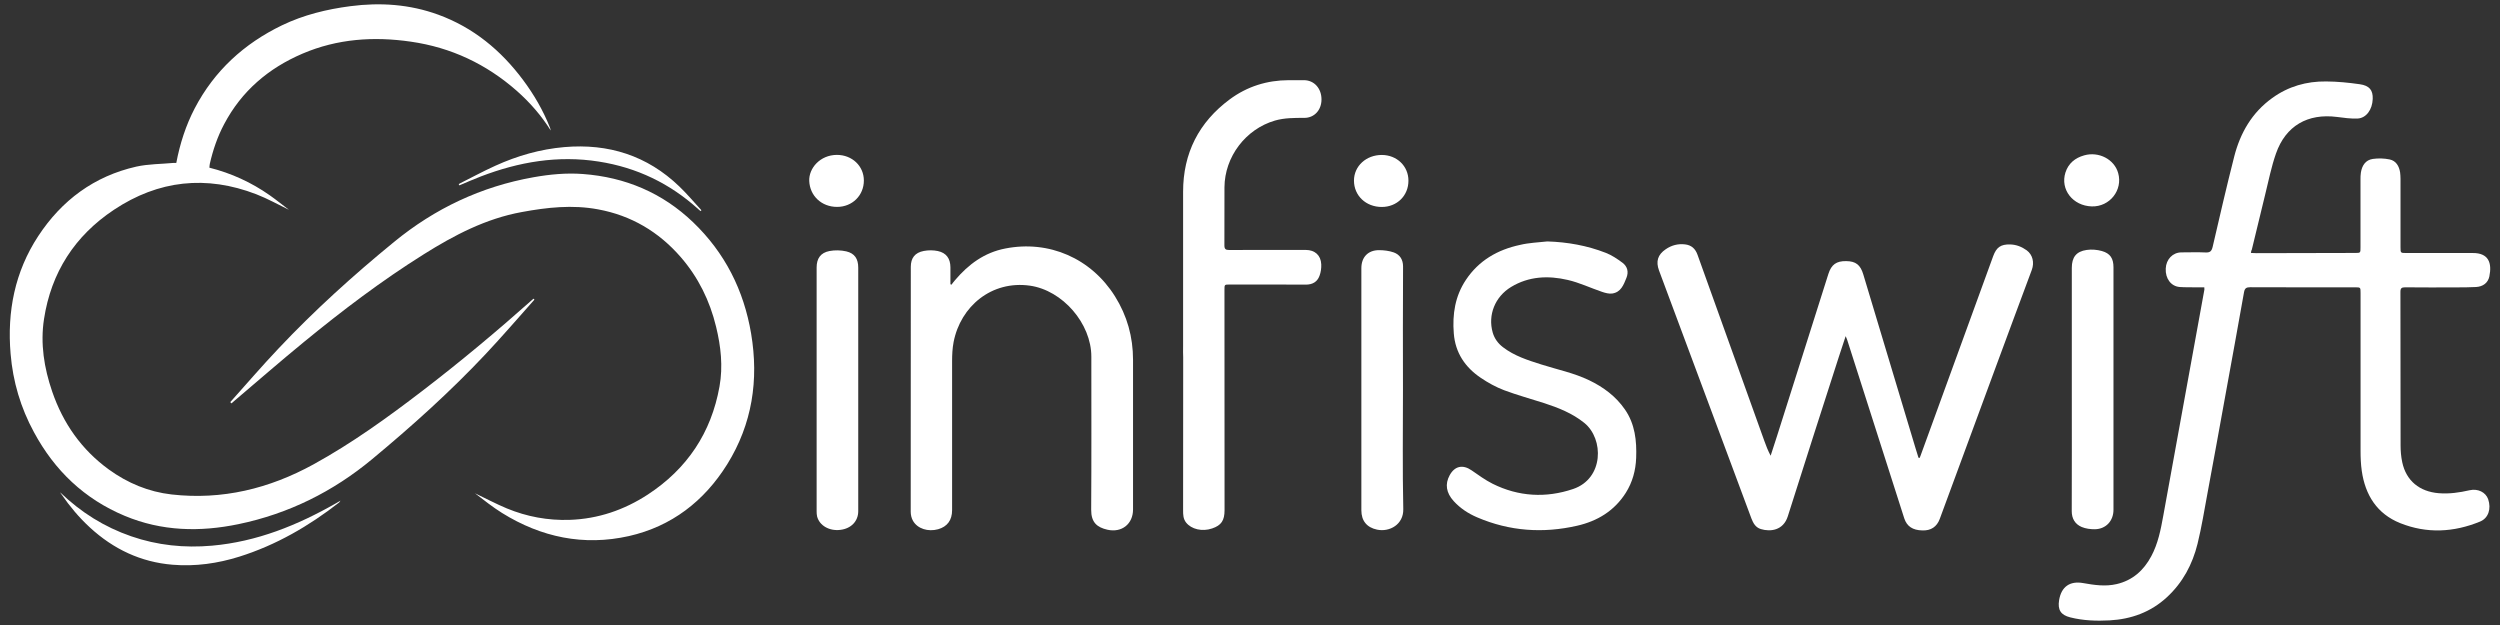
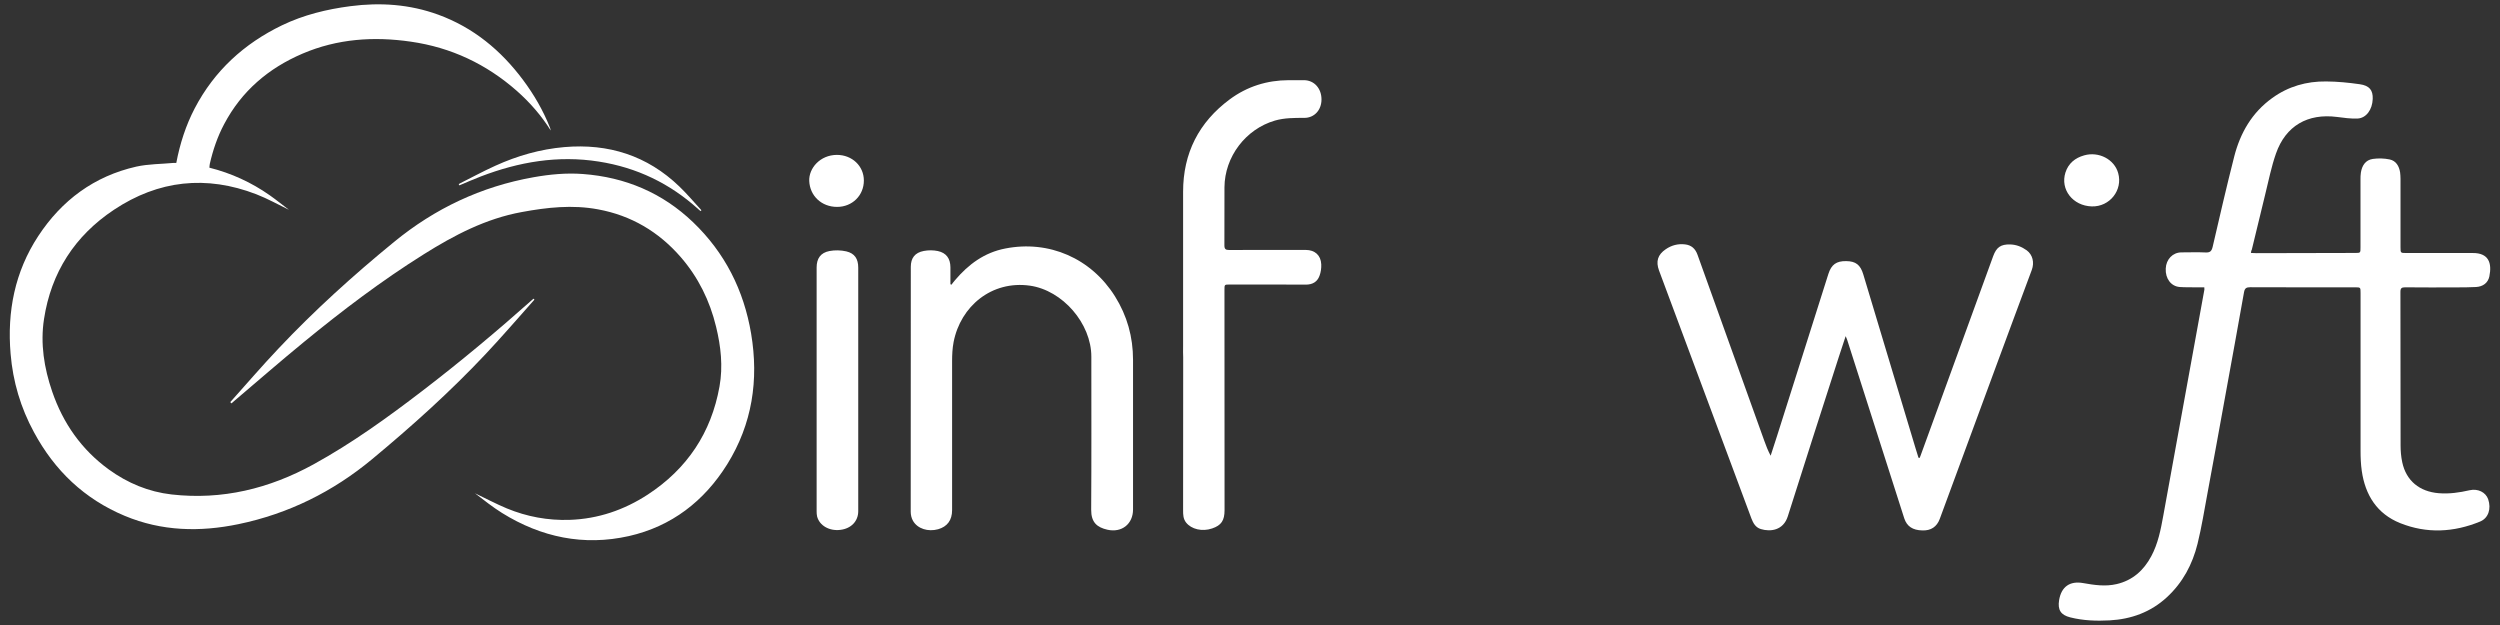
<svg xmlns="http://www.w3.org/2000/svg" width="112" height="28" viewBox="0 0 112 28" fill="none">
  <rect x="0" y="0" width="112" height="28" fill="#333333" stroke="none" />
  <path d="M100.841 11.332C100.934 11.335 101.016 11.342 101.094 11.342C102.563 11.339 104.035 11.335 105.504 11.332C105.75 11.332 105.75 11.332 105.75 11.09C105.75 10.076 105.75 9.062 105.75 8.049C105.75 7.942 105.75 7.835 105.768 7.729C105.818 7.415 105.978 7.167 106.301 7.12C106.547 7.085 106.81 7.092 107.052 7.142C107.343 7.202 107.479 7.44 107.525 7.725C107.539 7.817 107.539 7.913 107.543 8.009C107.543 9.03 107.543 10.048 107.543 11.069C107.543 11.335 107.543 11.335 107.802 11.335C108.727 11.335 109.652 11.335 110.577 11.335C110.641 11.335 110.708 11.335 110.772 11.335C111.494 11.328 111.647 11.783 111.523 12.385C111.462 12.673 111.238 12.84 110.929 12.858C110.644 12.875 110.36 12.872 110.075 12.875C109.3 12.879 108.521 12.879 107.745 12.872C107.592 12.872 107.539 12.915 107.539 13.071C107.543 15.365 107.543 17.66 107.546 19.954C107.546 20.206 107.568 20.466 107.621 20.711C107.799 21.544 108.4 22.024 109.25 22.095C109.727 22.134 110.182 22.067 110.637 21.963C111.011 21.878 111.359 22.052 111.47 22.365C111.615 22.796 111.48 23.212 111.11 23.365C109.929 23.852 108.72 23.913 107.528 23.436C106.49 23.02 105.96 22.177 105.807 21.092C105.764 20.793 105.753 20.491 105.753 20.189C105.75 17.834 105.753 15.483 105.753 13.128C105.753 12.872 105.753 12.872 105.504 12.872C103.939 12.872 102.374 12.875 100.809 12.868C100.639 12.868 100.564 12.911 100.532 13.092C100.262 14.622 99.981 16.151 99.703 17.681C99.436 19.146 99.173 20.612 98.899 22.077C98.757 22.838 98.636 23.603 98.451 24.357C98.223 25.282 97.786 26.104 97.075 26.758C96.349 27.427 95.477 27.74 94.51 27.793C93.916 27.825 93.326 27.804 92.746 27.658C92.322 27.551 92.177 27.324 92.248 26.886C92.347 26.285 92.731 26.015 93.326 26.122C93.823 26.21 94.318 26.285 94.823 26.168C95.541 26.001 96.036 25.556 96.377 24.919C96.68 24.354 96.801 23.731 96.914 23.109C97.203 21.508 97.494 19.911 97.786 18.311C98.11 16.532 98.433 14.754 98.757 12.972C98.76 12.95 98.753 12.925 98.753 12.872C98.615 12.872 98.483 12.872 98.348 12.872C98.117 12.868 97.885 12.875 97.654 12.858C97.263 12.829 97.003 12.481 97.025 12.032C97.043 11.616 97.338 11.31 97.725 11.307C98.088 11.307 98.448 11.293 98.81 11.31C99.013 11.321 99.081 11.25 99.127 11.058C99.44 9.71 99.749 8.362 100.091 7.021C100.361 5.961 100.884 5.047 101.795 4.392C102.517 3.869 103.335 3.638 104.213 3.649C104.715 3.652 105.216 3.702 105.714 3.773C106.155 3.834 106.312 4.043 106.298 4.435C106.28 4.911 106.01 5.288 105.625 5.31C105.316 5.324 105.003 5.278 104.694 5.239C103.385 5.071 102.399 5.637 101.965 6.875C101.755 7.472 101.631 8.106 101.478 8.724C101.275 9.546 101.08 10.368 100.88 11.189C100.852 11.232 100.852 11.271 100.841 11.332Z" fill="white" />
  <path d="M7.898 7.298C8.062 6.434 8.325 5.619 8.723 4.854C9.602 3.172 10.932 1.956 12.632 1.134C13.6 0.668 14.635 0.415 15.695 0.277C17.036 0.102 18.352 0.191 19.632 0.657C21.208 1.233 22.442 2.254 23.435 3.585C23.922 4.239 24.328 4.936 24.63 5.697C24.648 5.744 24.666 5.794 24.673 5.847C24.253 5.178 23.741 4.591 23.154 4.072C21.788 2.87 20.209 2.126 18.409 1.867C16.744 1.625 15.115 1.735 13.55 2.404C12.024 3.058 10.825 4.079 10.043 5.559C9.744 6.121 9.541 6.718 9.399 7.341C9.388 7.391 9.388 7.444 9.381 7.512C10.359 7.757 11.259 8.17 12.081 8.746C12.39 8.963 12.682 9.201 12.945 9.4C12.483 9.176 11.996 8.902 11.483 8.703C9.242 7.839 7.101 8.07 5.102 9.4C3.349 10.567 2.292 12.207 1.972 14.291C1.801 15.397 1.976 16.486 2.338 17.542C2.826 18.965 3.654 20.146 4.878 21.035C5.718 21.643 6.657 22.035 7.688 22.152C9.954 22.408 12.063 21.892 14.044 20.804C15.773 19.854 17.367 18.702 18.932 17.503C20.621 16.208 22.254 14.846 23.844 13.43C23.862 13.412 23.883 13.398 23.904 13.38C23.919 13.395 23.933 13.409 23.943 13.423C23.214 14.241 22.499 15.074 21.749 15.87C20.166 17.553 18.451 19.093 16.677 20.566C14.923 22.024 12.928 23.016 10.683 23.482C8.954 23.841 7.247 23.802 5.593 23.112C3.779 22.355 2.445 21.078 1.52 19.36C0.926 18.268 0.578 17.094 0.475 15.853C0.314 13.96 0.663 12.178 1.712 10.578C2.765 8.973 4.22 7.892 6.105 7.465C6.649 7.344 7.222 7.351 7.781 7.298C7.813 7.295 7.845 7.298 7.898 7.298Z" fill="white" />
  <path d="M85.998 20.516C86.023 20.459 86.048 20.406 86.066 20.345C87.143 17.389 88.218 14.43 89.295 11.474C89.441 11.076 89.637 10.941 90.056 10.951C90.334 10.958 90.579 11.058 90.796 11.214C91.063 11.41 91.148 11.759 91.024 12.093C90.487 13.541 89.946 14.985 89.413 16.436C88.573 18.705 87.737 20.978 86.901 23.248C86.77 23.6 86.507 23.778 86.119 23.763C85.689 23.753 85.429 23.582 85.311 23.223C84.657 21.184 84.006 19.146 83.355 17.105C83.156 16.486 82.96 15.867 82.761 15.248C82.747 15.198 82.722 15.152 82.686 15.059C82.576 15.397 82.477 15.689 82.381 15.984C81.616 18.367 80.844 20.747 80.094 23.13C79.891 23.77 79.311 23.831 78.888 23.703C78.653 23.632 78.546 23.443 78.464 23.23C78.176 22.454 77.888 21.679 77.597 20.9C76.504 17.973 75.416 15.045 74.324 12.118C74.175 11.712 74.264 11.41 74.626 11.165C74.886 10.987 75.174 10.912 75.487 10.948C75.772 10.98 75.95 11.136 76.049 11.414C77.042 14.188 78.037 16.959 79.034 19.73C79.115 19.961 79.204 20.189 79.325 20.416C79.421 20.121 79.521 19.822 79.613 19.527C80.378 17.108 81.146 14.69 81.911 12.274C82.046 11.851 82.27 11.691 82.711 11.698C83.138 11.702 83.348 11.865 83.476 12.296C84.259 14.896 85.041 17.492 85.82 20.093C85.863 20.231 85.906 20.37 85.948 20.505C85.97 20.516 85.984 20.516 85.998 20.516Z" fill="white" />
  <path d="M10.316 18.015C11.035 17.211 11.739 16.393 12.479 15.611C14.09 13.903 15.833 12.328 17.651 10.841C19.476 9.343 21.556 8.358 23.893 7.942C24.63 7.81 25.377 7.739 26.12 7.796C28.009 7.938 29.67 8.635 31.046 9.952C32.476 11.321 33.323 13.003 33.65 14.945C33.999 17.023 33.7 18.997 32.579 20.8C31.548 22.451 30.09 23.582 28.176 24.016C26.152 24.471 24.249 24.073 22.492 22.981C22.069 22.718 21.674 22.401 21.279 22.099C21.756 22.326 22.222 22.575 22.709 22.778C23.605 23.148 24.548 23.322 25.519 23.29C26.792 23.247 27.959 22.849 29.023 22.155C30.783 21.003 31.864 19.388 32.234 17.314C32.395 16.415 32.295 15.518 32.081 14.64C31.8 13.476 31.285 12.427 30.499 11.52C29.51 10.382 28.279 9.653 26.792 9.379C25.643 9.165 24.509 9.29 23.374 9.5C21.763 9.795 20.351 10.535 18.985 11.392C17.099 12.573 15.328 13.918 13.61 15.326C12.564 16.183 11.547 17.069 10.516 17.944C10.466 17.987 10.42 18.029 10.37 18.072C10.352 18.047 10.334 18.033 10.316 18.015Z" fill="white" />
  <path d="M42.625 12.755C42.678 12.687 42.728 12.616 42.785 12.552C43.386 11.844 44.098 11.314 45.037 11.133C46.996 10.748 48.885 11.574 49.952 13.277C50.497 14.149 50.76 15.095 50.76 16.123C50.756 18.357 50.76 20.59 50.76 22.824C50.76 23.475 50.255 23.877 49.611 23.731C49.145 23.625 48.882 23.401 48.885 22.838C48.9 20.551 48.892 18.264 48.892 15.977C48.892 14.494 47.605 13.004 46.136 12.797C44.435 12.559 43.034 13.711 42.721 15.326C42.668 15.604 42.654 15.892 42.654 16.173C42.65 18.399 42.654 20.63 42.654 22.856C42.654 23.301 42.44 23.593 42.028 23.71C41.576 23.834 41.103 23.689 40.9 23.329C40.832 23.212 40.8 23.059 40.8 22.924C40.797 19.267 40.8 15.611 40.804 11.954C40.804 11.559 40.989 11.318 41.384 11.243C41.586 11.204 41.81 11.204 42.013 11.246C42.397 11.328 42.575 11.584 42.579 11.972C42.579 12.225 42.579 12.481 42.579 12.733C42.593 12.74 42.607 12.747 42.625 12.755Z" fill="white" />
  <path d="M53.003 15.511C53.003 13.206 53.003 10.898 53.003 8.593C53.003 6.861 53.708 5.477 55.095 4.449C55.874 3.873 56.763 3.595 57.734 3.592C57.965 3.592 58.197 3.588 58.428 3.592C58.879 3.599 59.203 3.962 59.203 4.456C59.203 4.929 58.883 5.281 58.435 5.281C57.99 5.281 57.546 5.278 57.115 5.402C55.803 5.786 54.864 7.024 54.856 8.394C54.849 9.258 54.86 10.126 54.853 10.99C54.853 11.157 54.906 11.2 55.066 11.2C56.212 11.193 57.353 11.197 58.499 11.197C58.904 11.197 59.175 11.435 59.192 11.84C59.2 12.011 59.175 12.196 59.114 12.356C59.015 12.627 58.801 12.751 58.506 12.751C57.368 12.744 56.23 12.747 55.091 12.747C54.856 12.747 54.856 12.747 54.856 12.986C54.856 16.276 54.86 19.566 54.86 22.856C54.86 23.319 54.714 23.536 54.305 23.674C53.861 23.827 53.373 23.713 53.135 23.408C53.007 23.244 53.003 23.059 53.003 22.867C53.003 20.583 53.007 18.303 53.007 16.02C53 15.856 53 15.685 53.003 15.511C53.003 15.511 53 15.511 53.003 15.511Z" fill="white" />
-   <path d="M69.32 10.816C70.227 10.844 71.102 11.001 71.941 11.328C72.208 11.431 72.454 11.598 72.685 11.769C72.909 11.936 72.973 12.182 72.863 12.452C72.738 12.762 72.617 13.092 72.23 13.149C72.084 13.171 71.916 13.124 71.771 13.075C71.255 12.9 70.76 12.662 70.234 12.541C69.363 12.338 68.491 12.374 67.694 12.858C66.979 13.292 66.649 14.11 66.873 14.896C66.951 15.166 67.108 15.383 67.332 15.554C67.847 15.949 68.448 16.137 69.053 16.329C69.768 16.557 70.508 16.706 71.191 17.034C71.835 17.343 72.39 17.756 72.795 18.342C73.25 18.997 73.329 19.747 73.3 20.516C73.279 21.074 73.136 21.604 72.834 22.081C72.322 22.888 71.561 23.347 70.654 23.553C69.128 23.902 67.63 23.799 66.183 23.18C65.781 23.009 65.421 22.774 65.123 22.447C64.788 22.077 64.728 21.686 64.945 21.291C65.172 20.875 65.535 20.8 65.927 21.071C66.233 21.28 66.535 21.505 66.869 21.672C68.032 22.252 69.26 22.319 70.476 21.907C71.853 21.441 71.863 19.666 70.978 18.947C70.44 18.513 69.818 18.268 69.174 18.058C68.576 17.866 67.972 17.702 67.385 17.482C67.019 17.343 66.663 17.147 66.339 16.927C65.638 16.454 65.197 15.806 65.13 14.935C65.062 14.078 65.187 13.267 65.671 12.541C66.25 11.67 67.093 11.186 68.096 10.972C68.491 10.876 68.907 10.862 69.32 10.816Z" fill="white" />
-   <path d="M92.817 17.404C92.817 15.604 92.817 13.8 92.817 12.001C92.817 11.527 93.013 11.264 93.486 11.197C93.706 11.165 93.952 11.186 94.165 11.246C94.542 11.353 94.684 11.581 94.684 11.976C94.684 14.512 94.684 17.048 94.684 19.584C94.684 20.669 94.684 21.754 94.684 22.838C94.684 23.333 94.35 23.699 93.856 23.71C93.656 23.713 93.439 23.685 93.254 23.607C92.963 23.479 92.814 23.237 92.814 22.899C92.821 21.067 92.817 19.235 92.817 17.404Z" fill="white" />
  <path d="M36.585 17.439C36.585 15.621 36.585 13.8 36.585 11.983C36.585 11.581 36.763 11.321 37.161 11.246C37.403 11.2 37.67 11.207 37.912 11.261C38.292 11.35 38.449 11.598 38.449 11.99C38.449 14.569 38.449 17.144 38.449 19.723C38.449 20.783 38.449 21.843 38.449 22.902C38.449 23.351 38.129 23.681 37.648 23.738C37.151 23.799 36.713 23.546 36.606 23.137C36.589 23.063 36.585 22.984 36.585 22.91C36.585 21.088 36.585 19.264 36.585 17.439Z" fill="white" />
-   <path d="M62.853 17.439C62.853 19.228 62.828 21.021 62.867 22.81C62.882 23.497 62.252 23.845 61.694 23.728C61.231 23.632 60.989 23.329 60.989 22.863C60.989 19.246 60.989 15.632 60.989 12.015C60.989 11.524 61.285 11.207 61.779 11.207C61.999 11.207 62.231 11.236 62.437 11.307C62.714 11.406 62.857 11.627 62.857 11.94C62.846 13.775 62.85 15.607 62.853 17.439C62.85 17.439 62.85 17.439 62.853 17.439Z" fill="white" />
-   <path d="M2.694 22.056C3.619 22.949 4.672 23.61 5.878 24.026C7.052 24.432 8.261 24.556 9.499 24.446C11.508 24.268 13.326 23.532 15.058 22.543C15.108 22.515 15.162 22.483 15.254 22.429C15.215 22.479 15.208 22.497 15.194 22.511C13.838 23.568 12.373 24.418 10.726 24.937C9.751 25.243 8.752 25.385 7.731 25.3C6.305 25.183 5.081 24.599 4.032 23.635C3.544 23.187 3.125 22.686 2.751 22.141C2.726 22.113 2.712 22.084 2.694 22.056Z" fill="white" />
  <path d="M20.55 8.244C21.098 7.97 21.638 7.675 22.197 7.423C23.178 6.978 24.206 6.683 25.281 6.59C27.255 6.42 28.994 6.967 30.435 8.355C30.783 8.689 31.096 9.062 31.423 9.418C31.413 9.432 31.398 9.443 31.388 9.457C31.356 9.432 31.32 9.407 31.288 9.375C30.015 8.219 28.528 7.504 26.824 7.238C24.996 6.95 23.246 7.252 21.539 7.906C21.215 8.031 20.898 8.17 20.578 8.305C20.568 8.283 20.557 8.266 20.55 8.244Z" fill="white" />
  <path d="M38.701 8.088C38.701 8.756 38.182 9.269 37.502 9.269C36.798 9.269 36.282 8.767 36.254 8.109C36.229 7.54 36.738 6.942 37.492 6.939C38.175 6.939 38.701 7.437 38.701 8.088Z" fill="white" />
-   <path d="M61.903 9.272C61.192 9.272 60.658 8.764 60.658 8.091C60.658 7.44 61.206 6.939 61.91 6.942C62.583 6.946 63.098 7.444 63.098 8.091C63.102 8.764 62.586 9.272 61.903 9.272Z" fill="white" />
  <path d="M93.71 9.247C92.863 9.222 92.29 8.49 92.532 7.728C92.664 7.319 92.963 7.074 93.372 6.96C94.026 6.775 94.723 7.138 94.894 7.753C95.111 8.518 94.514 9.272 93.71 9.247Z" fill="white" />
</svg>